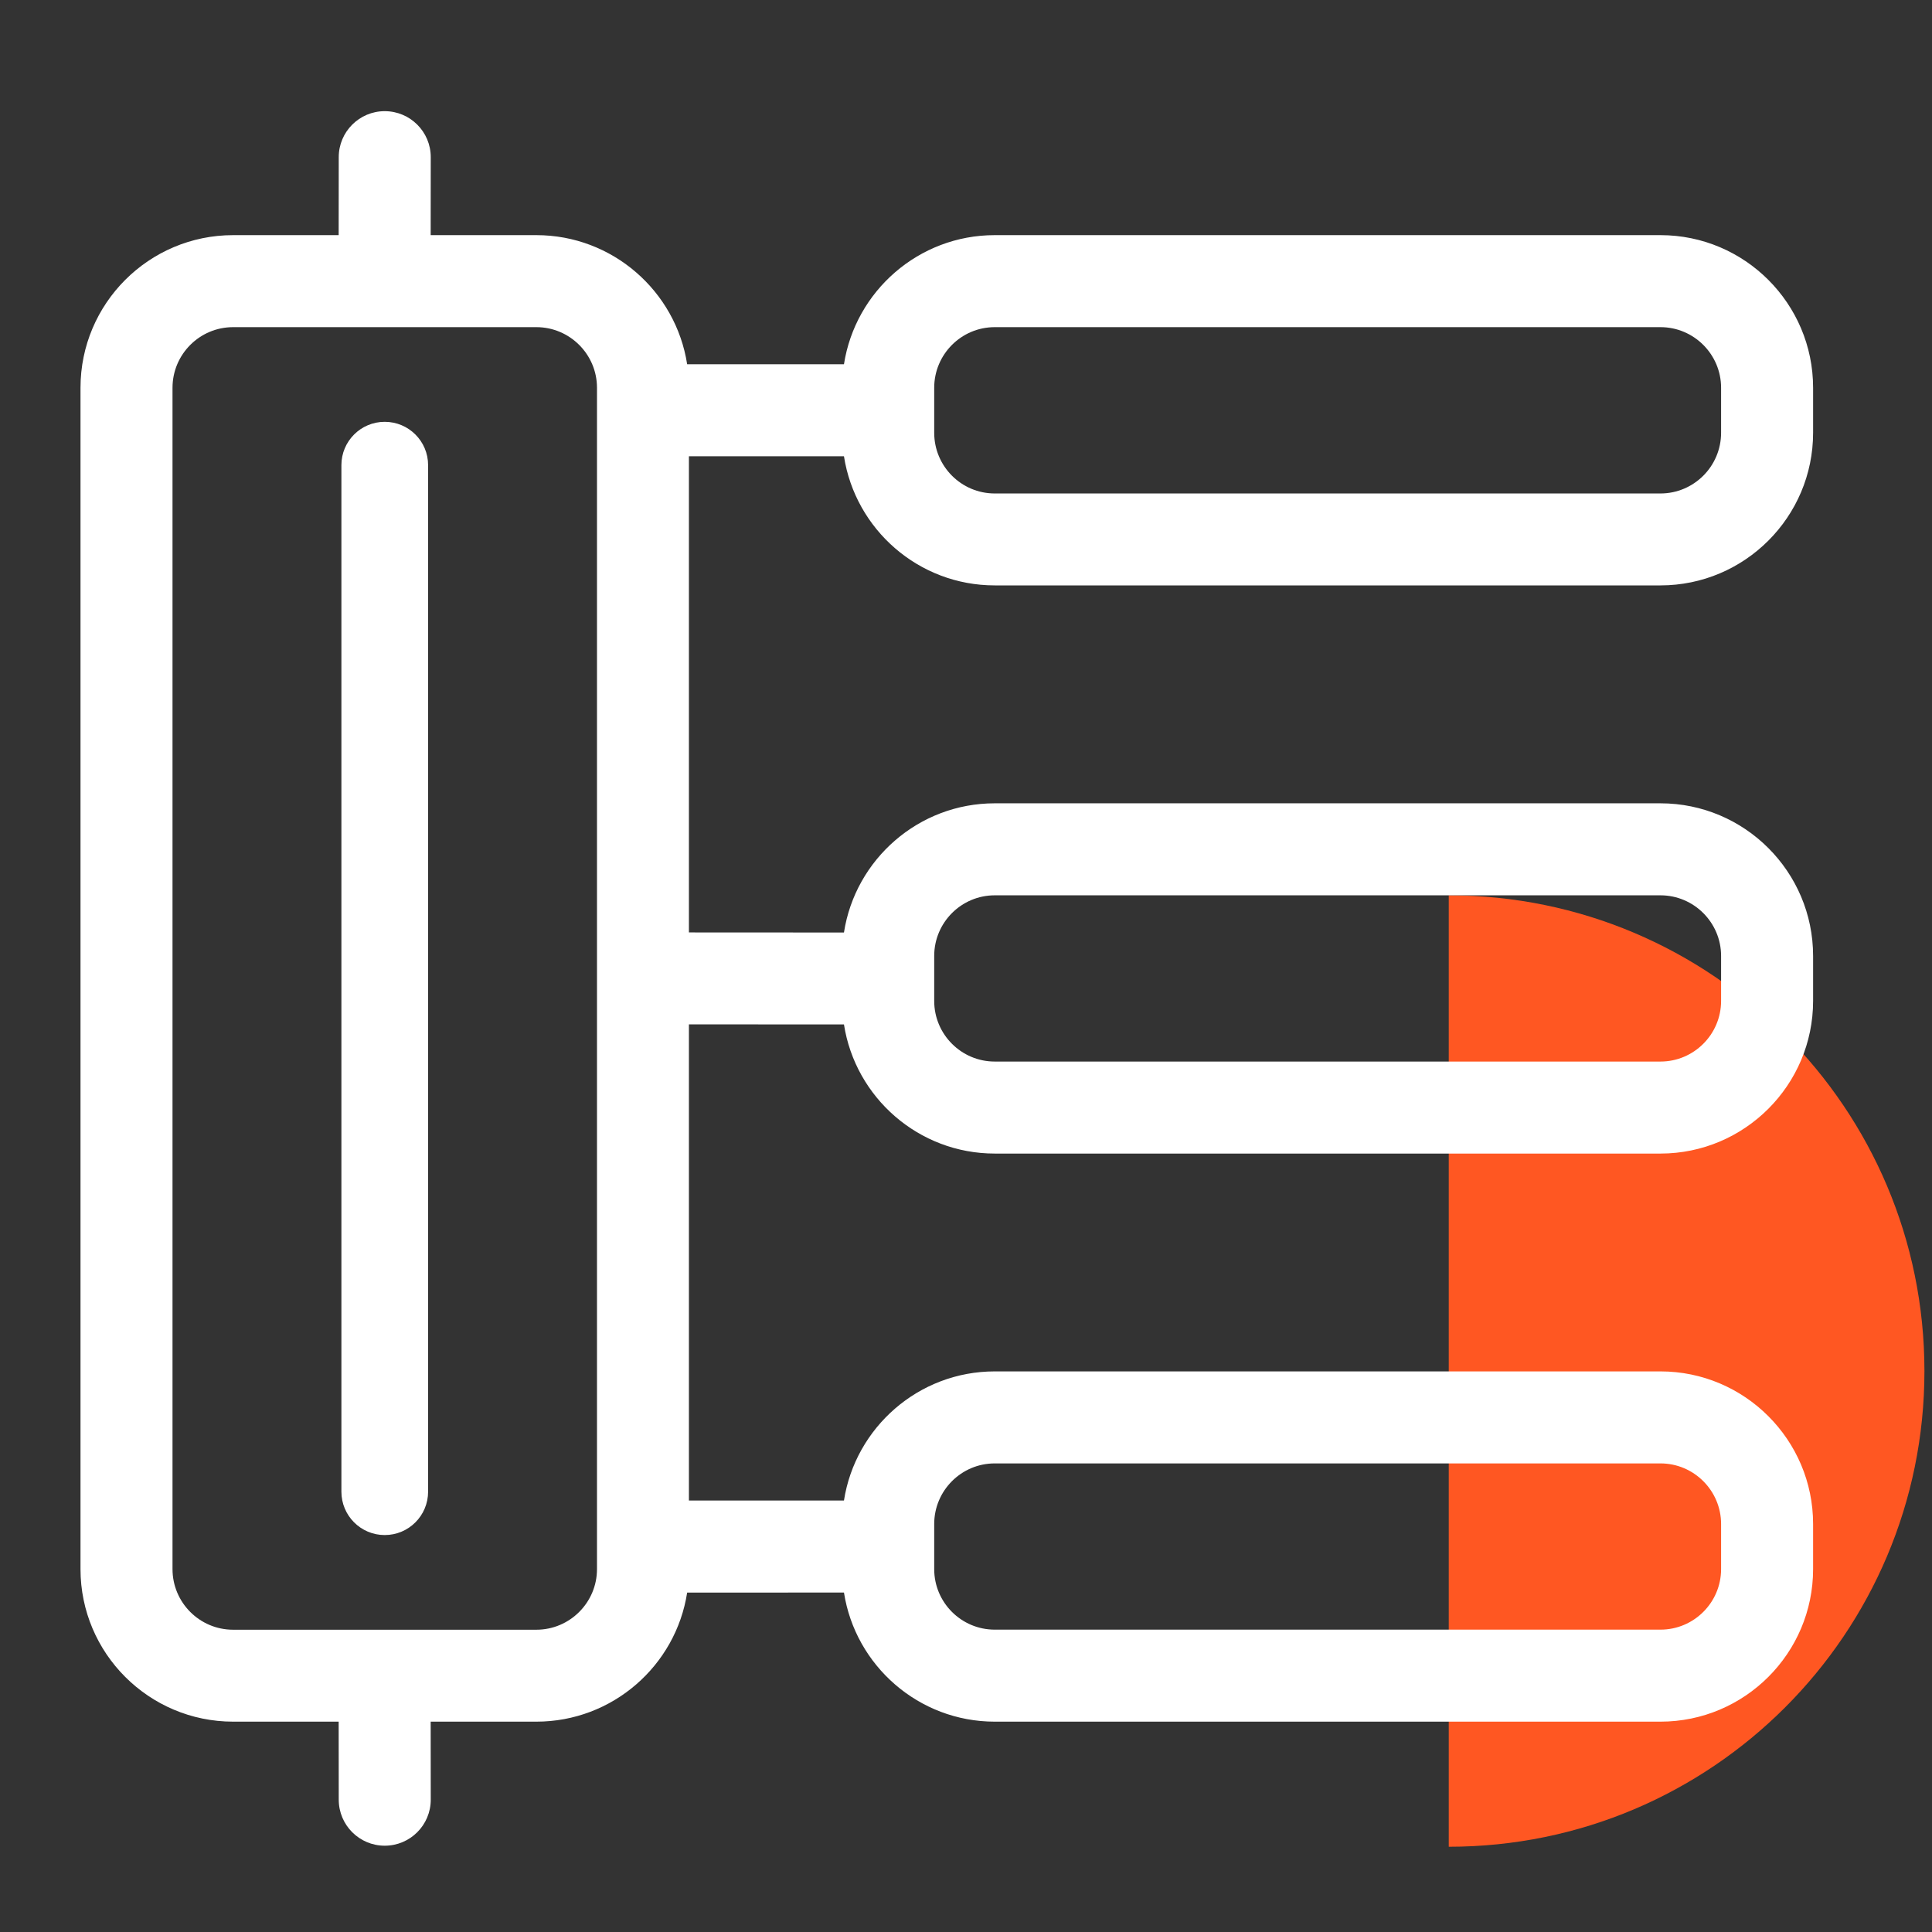
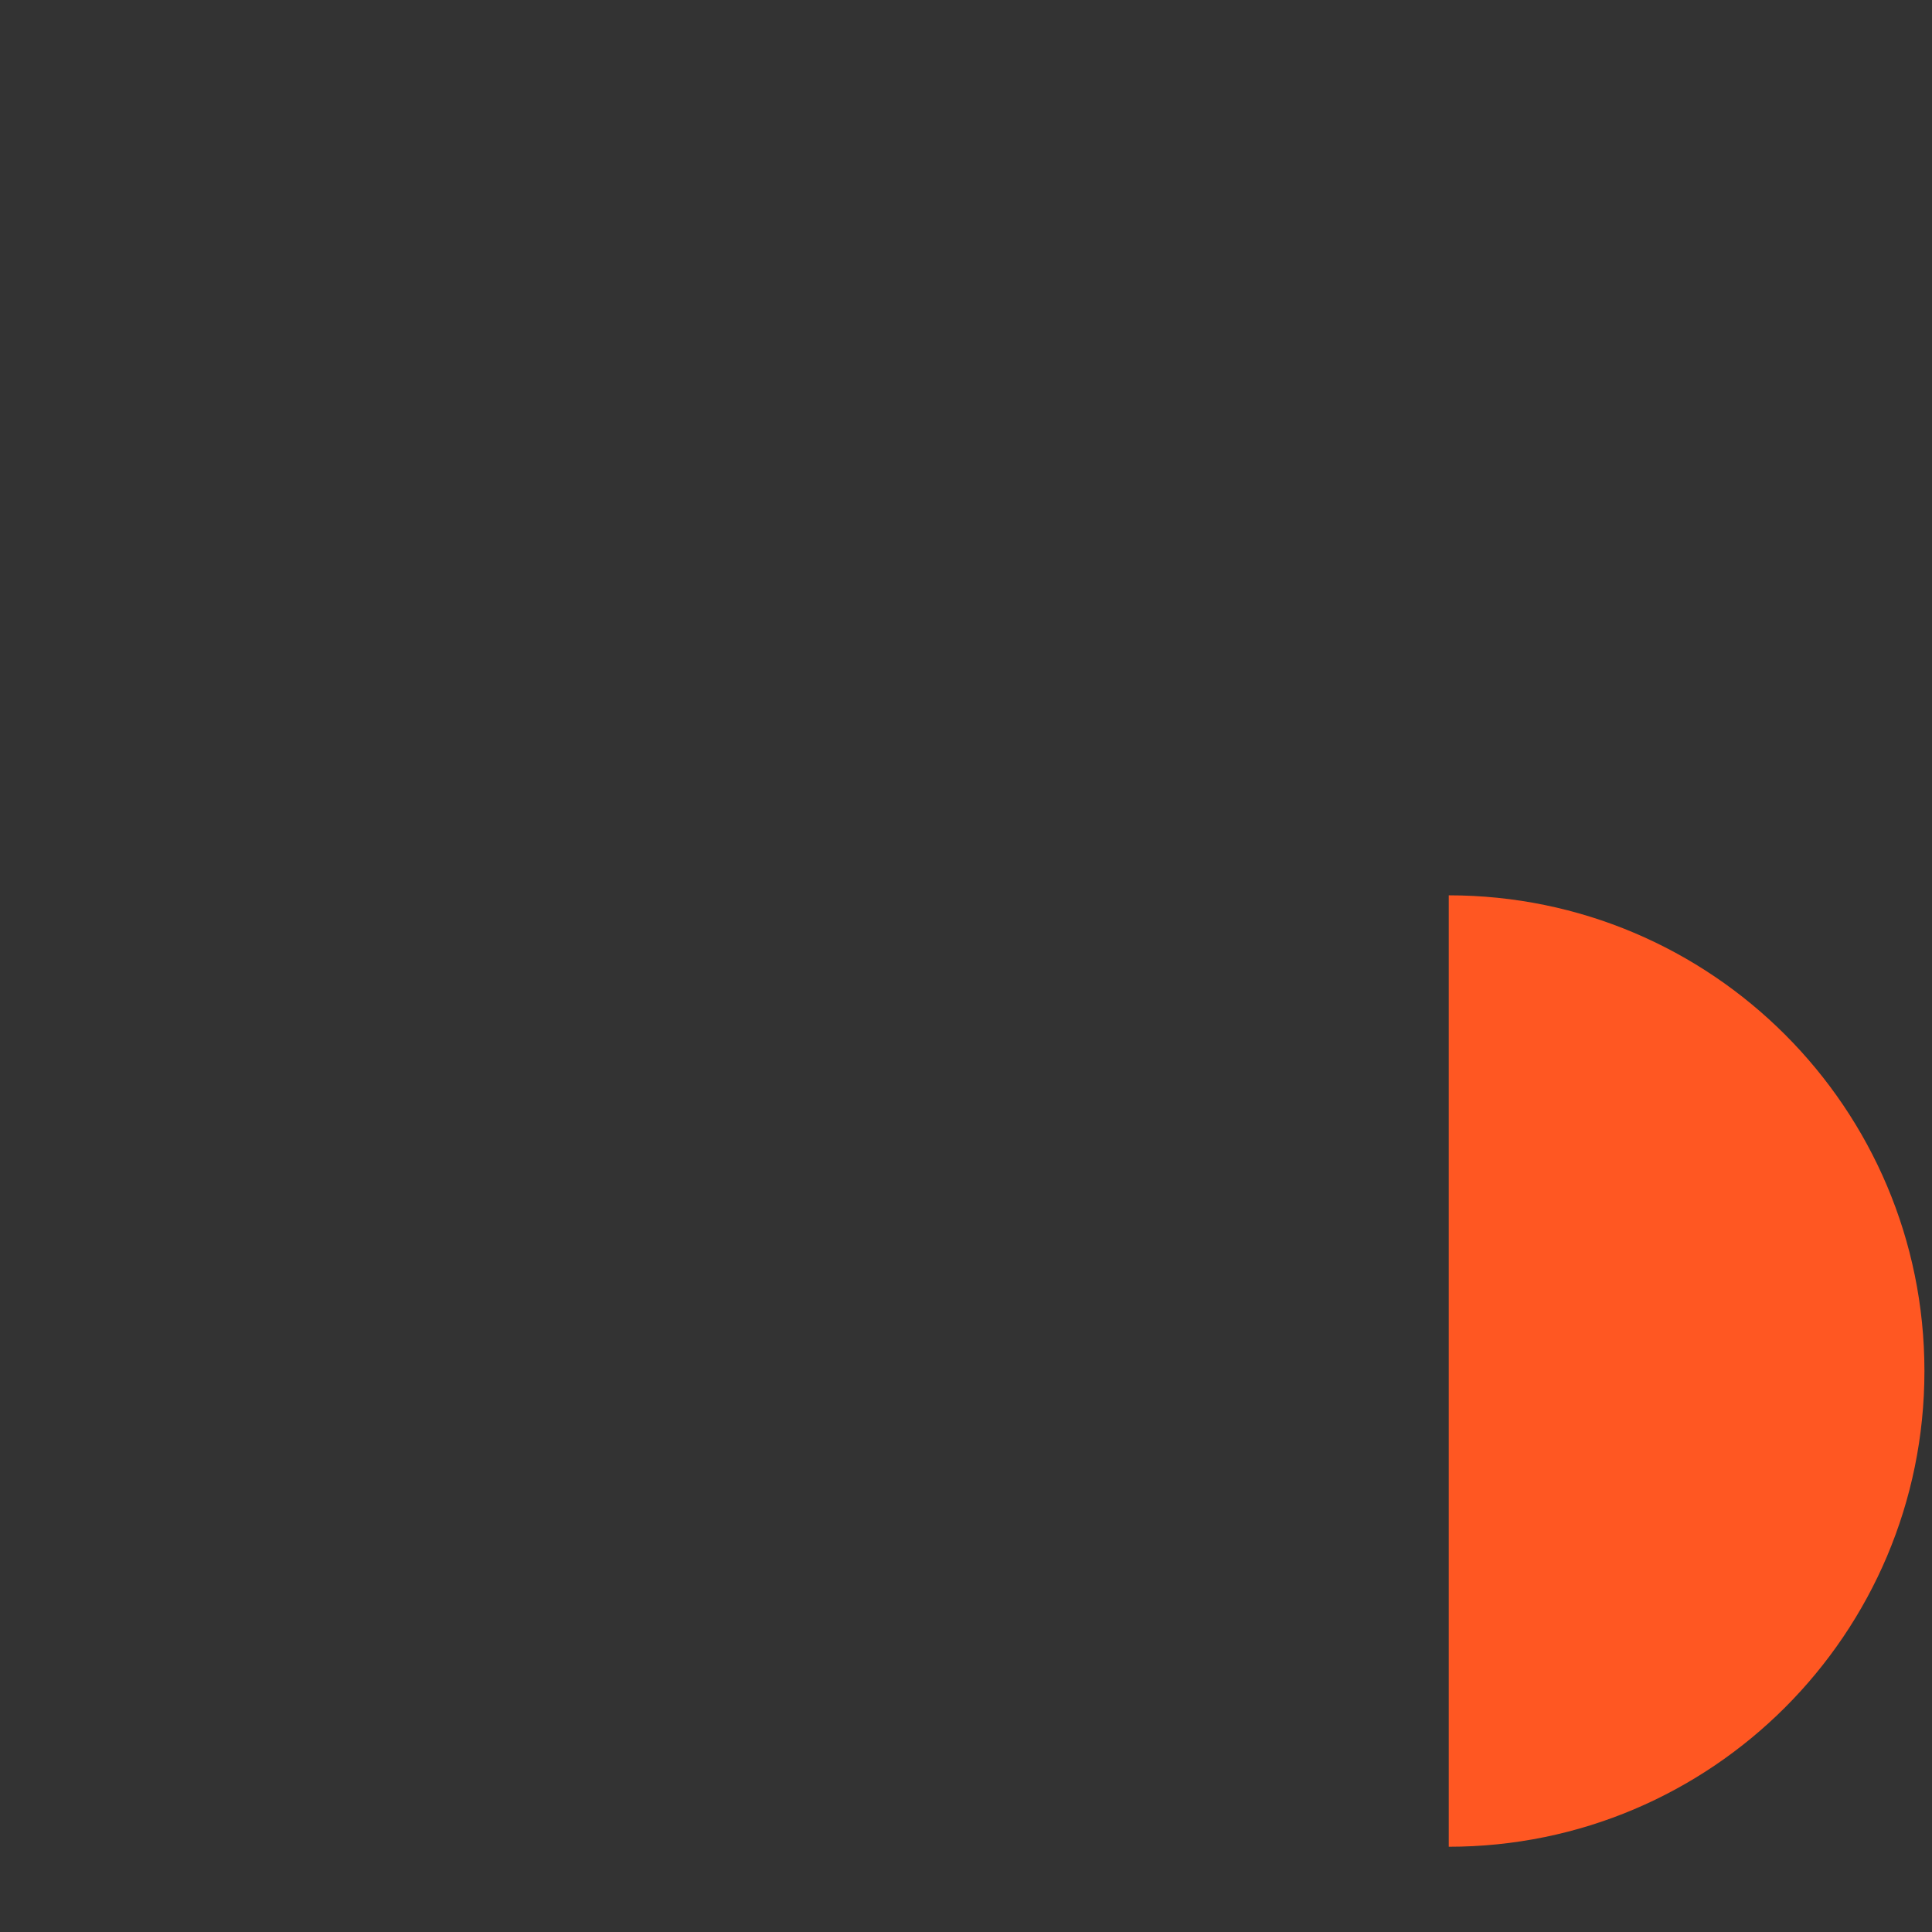
<svg xmlns="http://www.w3.org/2000/svg" width="24px" height="24px" viewBox="0 0 24 24" version="1.1">
  <rect x="0" y="0" width="24" height="24" fill="#333333" stroke="none" />
  <title>icon/24x24/major/jidian-white</title>
  <g id="icon/24x24/major/jidian-white" stroke="none" stroke-width="1" fill="none" fill-rule="evenodd">
    <path d="M17.997,11.122 L17.997,22.941 C21.26,22.941 23.906,20.295 23.906,17.032 C23.906,13.768 21.26,11.122 17.997,11.122" id="Fill-1" fill="#FF5722" />
-     <path d="M4.779,1.381 C5.095,1.381 5.351,1.637 5.351,1.952 L5.35,2.921 L6.663,2.921 C7.609,2.921 8.396,3.618 8.536,4.525 L10.484,4.525 C10.625,3.618 11.411,2.921 12.357,2.921 L20.627,2.921 C21.672,2.921 22.523,3.771 22.523,4.817 L22.523,5.376 C22.523,6.422 21.672,7.272 20.627,7.272 L12.357,7.272 C11.411,7.272 10.625,6.576 10.484,5.668 L8.558,5.668 L8.558,11.583 L10.484,11.584 C10.624,10.676 11.411,9.979 12.357,9.979 L20.627,9.979 C21.672,9.979 22.523,10.829 22.523,11.875 L22.523,12.434 C22.523,13.479 21.672,14.33 20.627,14.33 L12.357,14.33 C11.411,14.33 10.625,13.633 10.484,12.726 L8.558,12.725 L8.558,18.64 L10.484,18.64 C10.625,17.733 11.411,17.036 12.357,17.036 L20.627,17.036 C21.672,17.036 22.523,17.887 22.523,18.932 L22.523,19.492 C22.523,20.537 21.672,21.387 20.627,21.387 L12.357,21.387 C11.411,21.387 10.625,20.69 10.484,19.783 L8.536,19.784 C8.396,20.691 7.609,21.387 6.663,21.387 L5.35,21.387 L5.351,22.356 C5.351,22.672 5.095,22.928 4.779,22.928 C4.464,22.928 4.208,22.672 4.208,22.356 L4.207,21.387 L2.896,21.387 C1.85,21.387 1,20.537 1,19.492 L1,4.817 C1,3.771 1.85,2.921 2.896,2.921 L4.207,2.921 L4.208,1.952 C4.208,1.637 4.464,1.381 4.779,1.381 Z M6.663,4.064 L2.896,4.064 C2.48,4.064 2.143,4.402 2.143,4.817 L2.143,19.492 C2.143,19.907 2.48,20.245 2.896,20.245 L6.663,20.245 C7.078,20.245 7.416,19.907 7.416,19.492 L7.416,4.817 C7.416,4.402 7.078,4.064 6.663,4.064 Z M20.627,18.179 L12.357,18.179 C11.942,18.179 11.605,18.517 11.605,18.932 L11.605,19.492 C11.605,19.907 11.942,20.244 12.357,20.244 L20.627,20.244 C21.042,20.244 21.38,19.907 21.38,19.492 L21.38,18.932 C21.38,18.517 21.042,18.179 20.627,18.179 Z M4.779,5.24 C5.077,5.24 5.318,5.481 5.318,5.778 L5.318,18.53 C5.318,18.828 5.077,19.069 4.779,19.069 C4.482,19.069 4.241,18.828 4.241,18.53 L4.241,5.778 C4.241,5.481 4.482,5.24 4.779,5.24 Z M20.627,11.122 L12.357,11.122 C11.942,11.122 11.605,11.46 11.605,11.875 L11.605,12.434 C11.605,12.849 11.942,13.187 12.357,13.187 L20.627,13.187 C21.042,13.187 21.38,12.849 21.38,12.434 L21.38,11.875 C21.38,11.46 21.042,11.122 20.627,11.122 Z M20.627,4.064 L12.357,4.064 C11.942,4.064 11.605,4.402 11.605,4.817 L11.605,5.376 C11.605,5.792 11.942,6.13 12.357,6.13 L20.627,6.13 C21.042,6.13 21.38,5.792 21.38,5.376 L21.38,4.817 C21.38,4.402 21.042,4.064 20.627,4.064 Z" id="Combined-Shape" fill="#FFFFFF" />
  </g>
</svg>